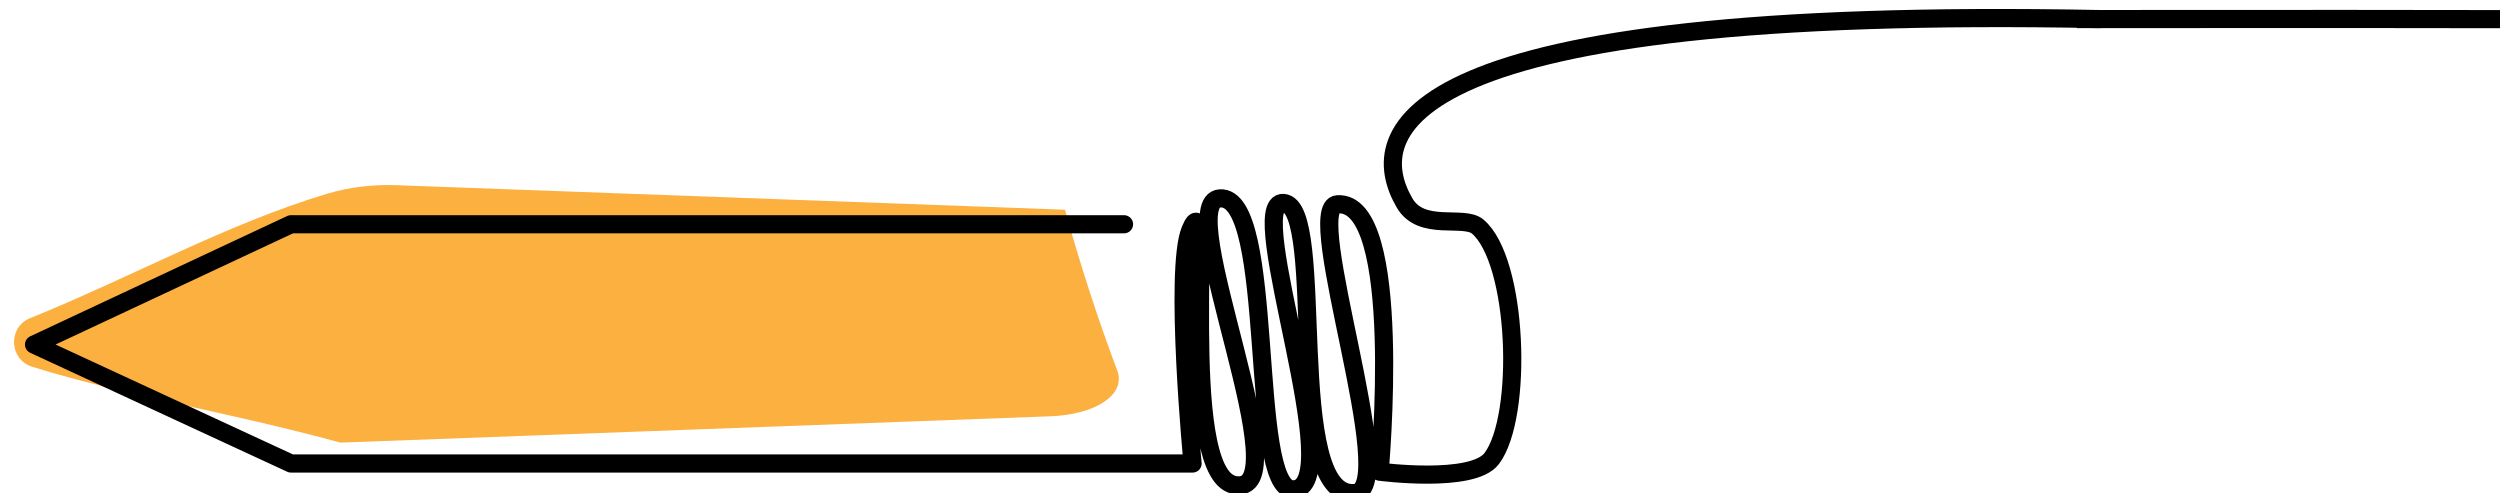
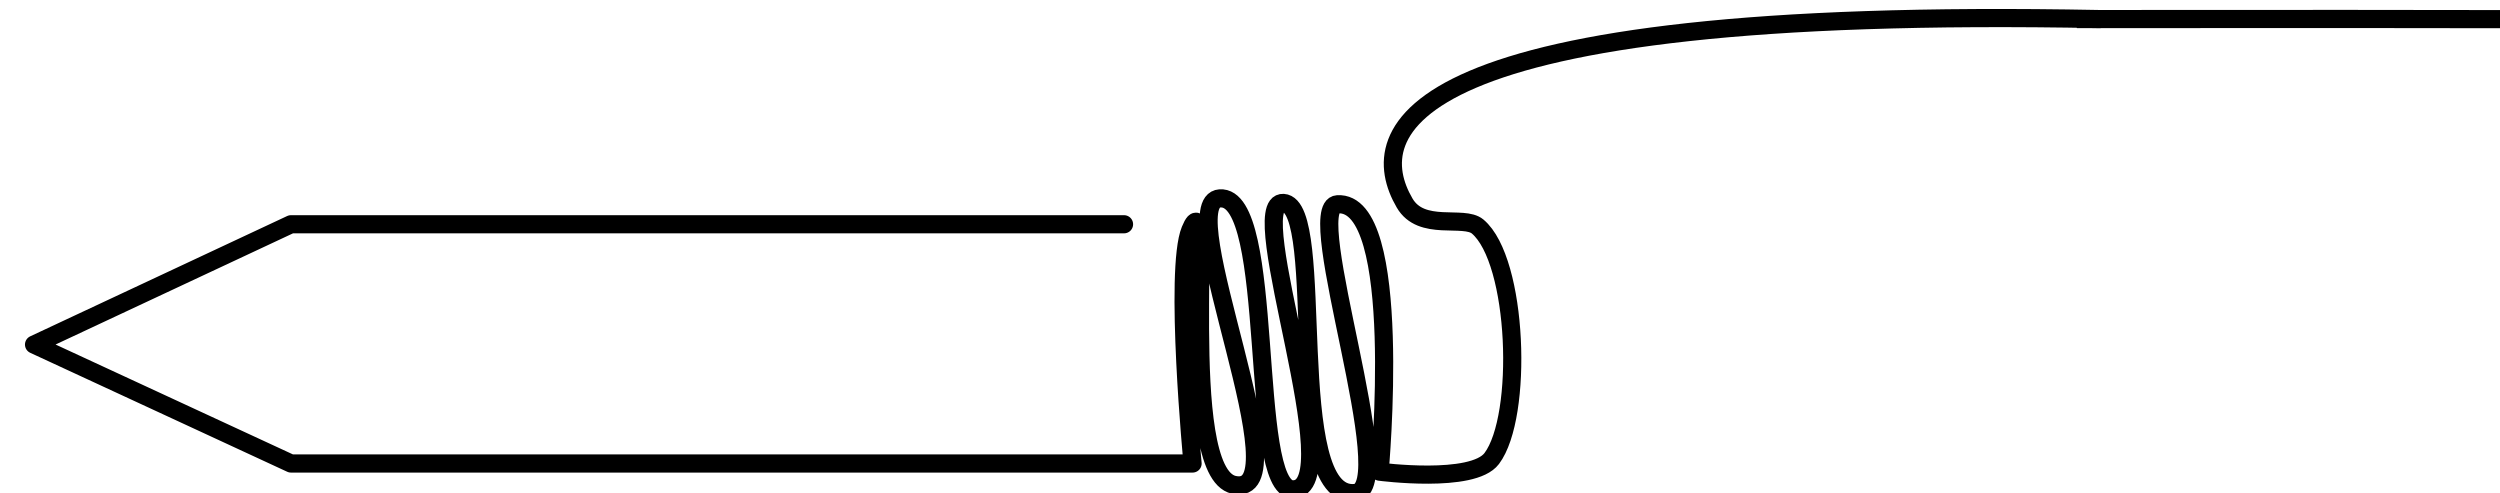
<svg xmlns="http://www.w3.org/2000/svg" version="1.1" id="Camada_2_00000023273940989826783190000002019830193236121507_" x="0px" y="0px" viewBox="0 0 550.7 108.6" style="enable-background:new 0 0 550.7 108.6;" xml:space="preserve">
  <style type="text/css">
	.st0{fill:#FBB040;}
	.st1{fill:none;stroke:#000000;stroke-width:4;stroke-linecap:round;stroke-linejoin:round;}
	.st2{fill:none;stroke:#000000;stroke-width:4;stroke-linecap:square;stroke-linejoin:round;}
</style>
  <g id="Camada_1-2">
-     <path class="st0" d="M231.4,91.7c10.2-0.4,16.7-4.9,14.7-10.1c-4.4-11.7-8.2-23.5-11.5-35.4c-49-1.8-98.1-3.6-147.1-5.4   C82.2,40.6,77,41.2,72,42.7C50,49.3,29.5,60.8,6.6,70.1c-4.9,2-4.6,9.1,0.5,10.7C28.6,87.4,50,90.7,75,97.5   C127.1,95.6,179.3,93.6,231.4,91.7L231.4,91.7z" />
    <path class="st1" d="M247.6,49.4H64.1L7.5,75.9l56.6,26.2h198.6c0,0-4.1-42.6-0.5-51.4c5.7-13.8-3.2,53.3,9.6,56.1   c15.6,3.4-14-62.3-3.1-63.1c12.5-0.9,6.2,64.1,16.1,64.1c12.7,0-11.2-63.6-2.1-63.1c9.8,0.6-0.2,65.5,15.8,63.9   c10.1-1-11.9-63.1-3.9-63.6c14.8-1,9.3,58.9,9.3,58.9s20.5,2.7,24.7-2.9c7-9.3,5.8-43.6-3.1-51.1c-3.1-2.6-12.4,1.2-16.1-5.2   c-9.1-15.6-1.9-43.5,153.1-40.5" />
    <path class="st2" d="M705.7,4.6c-89.5-0.3-171.3-0.5-246.2-0.4" />
  </g>
</svg>